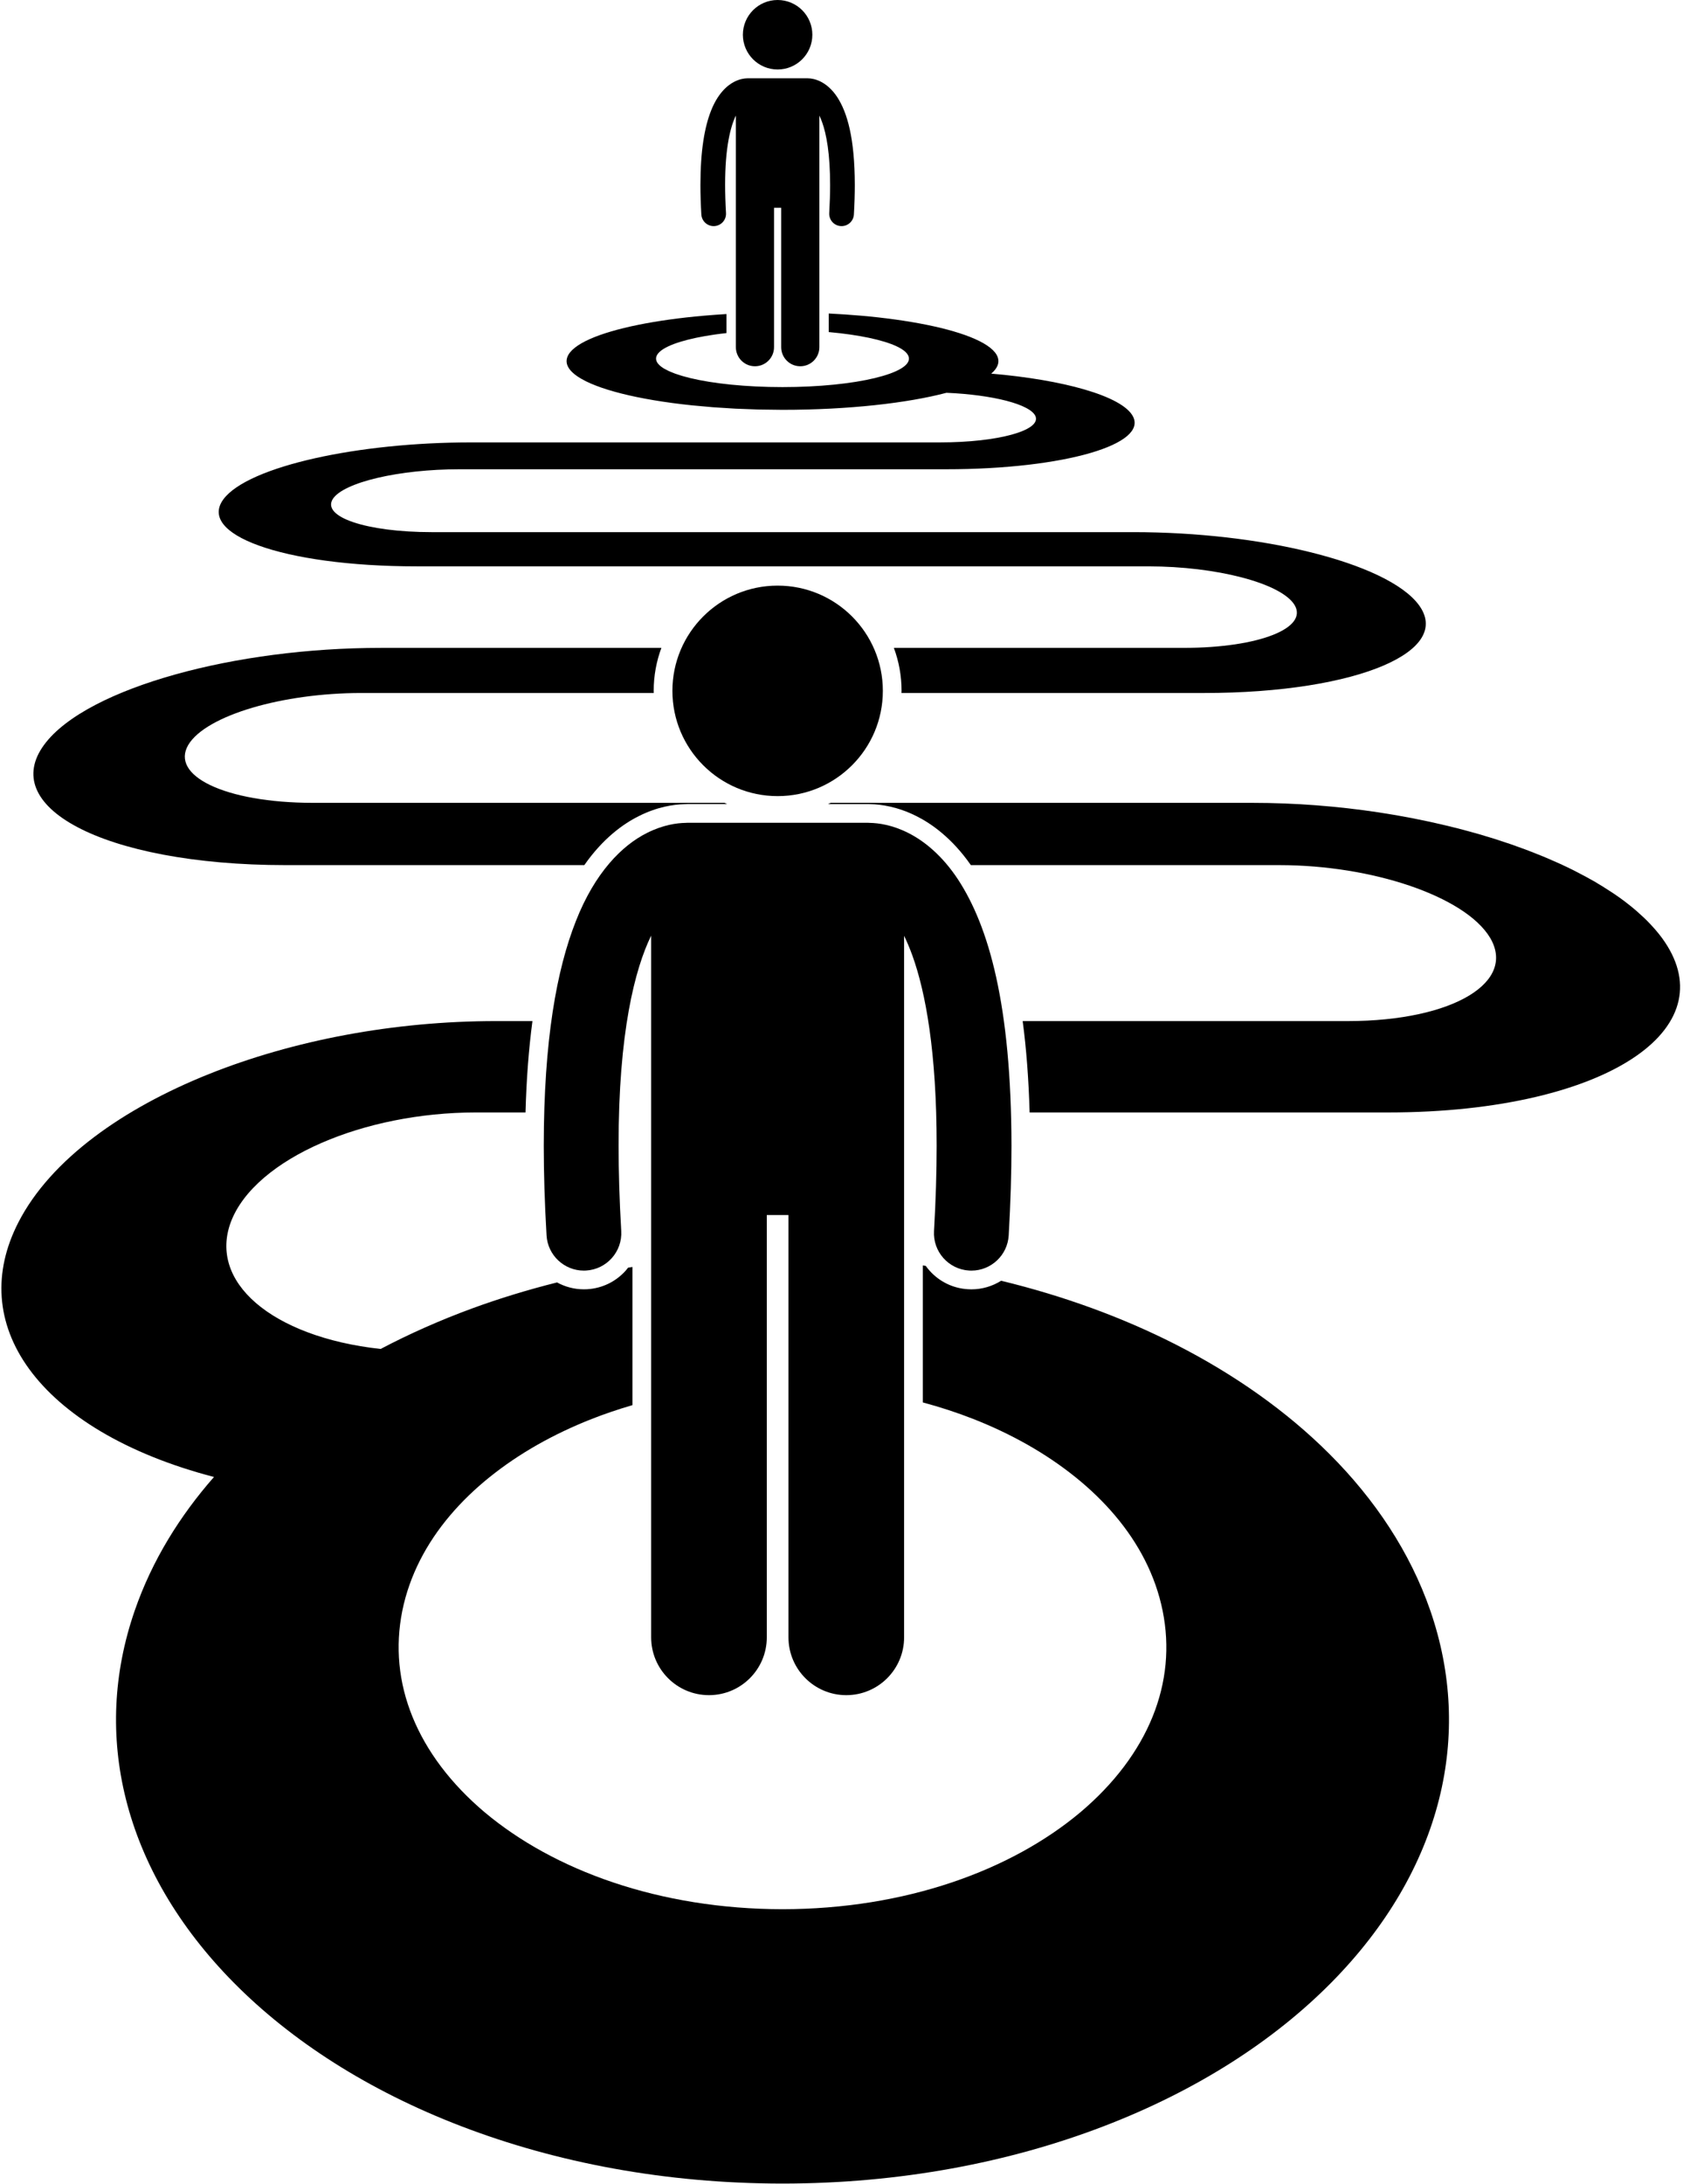
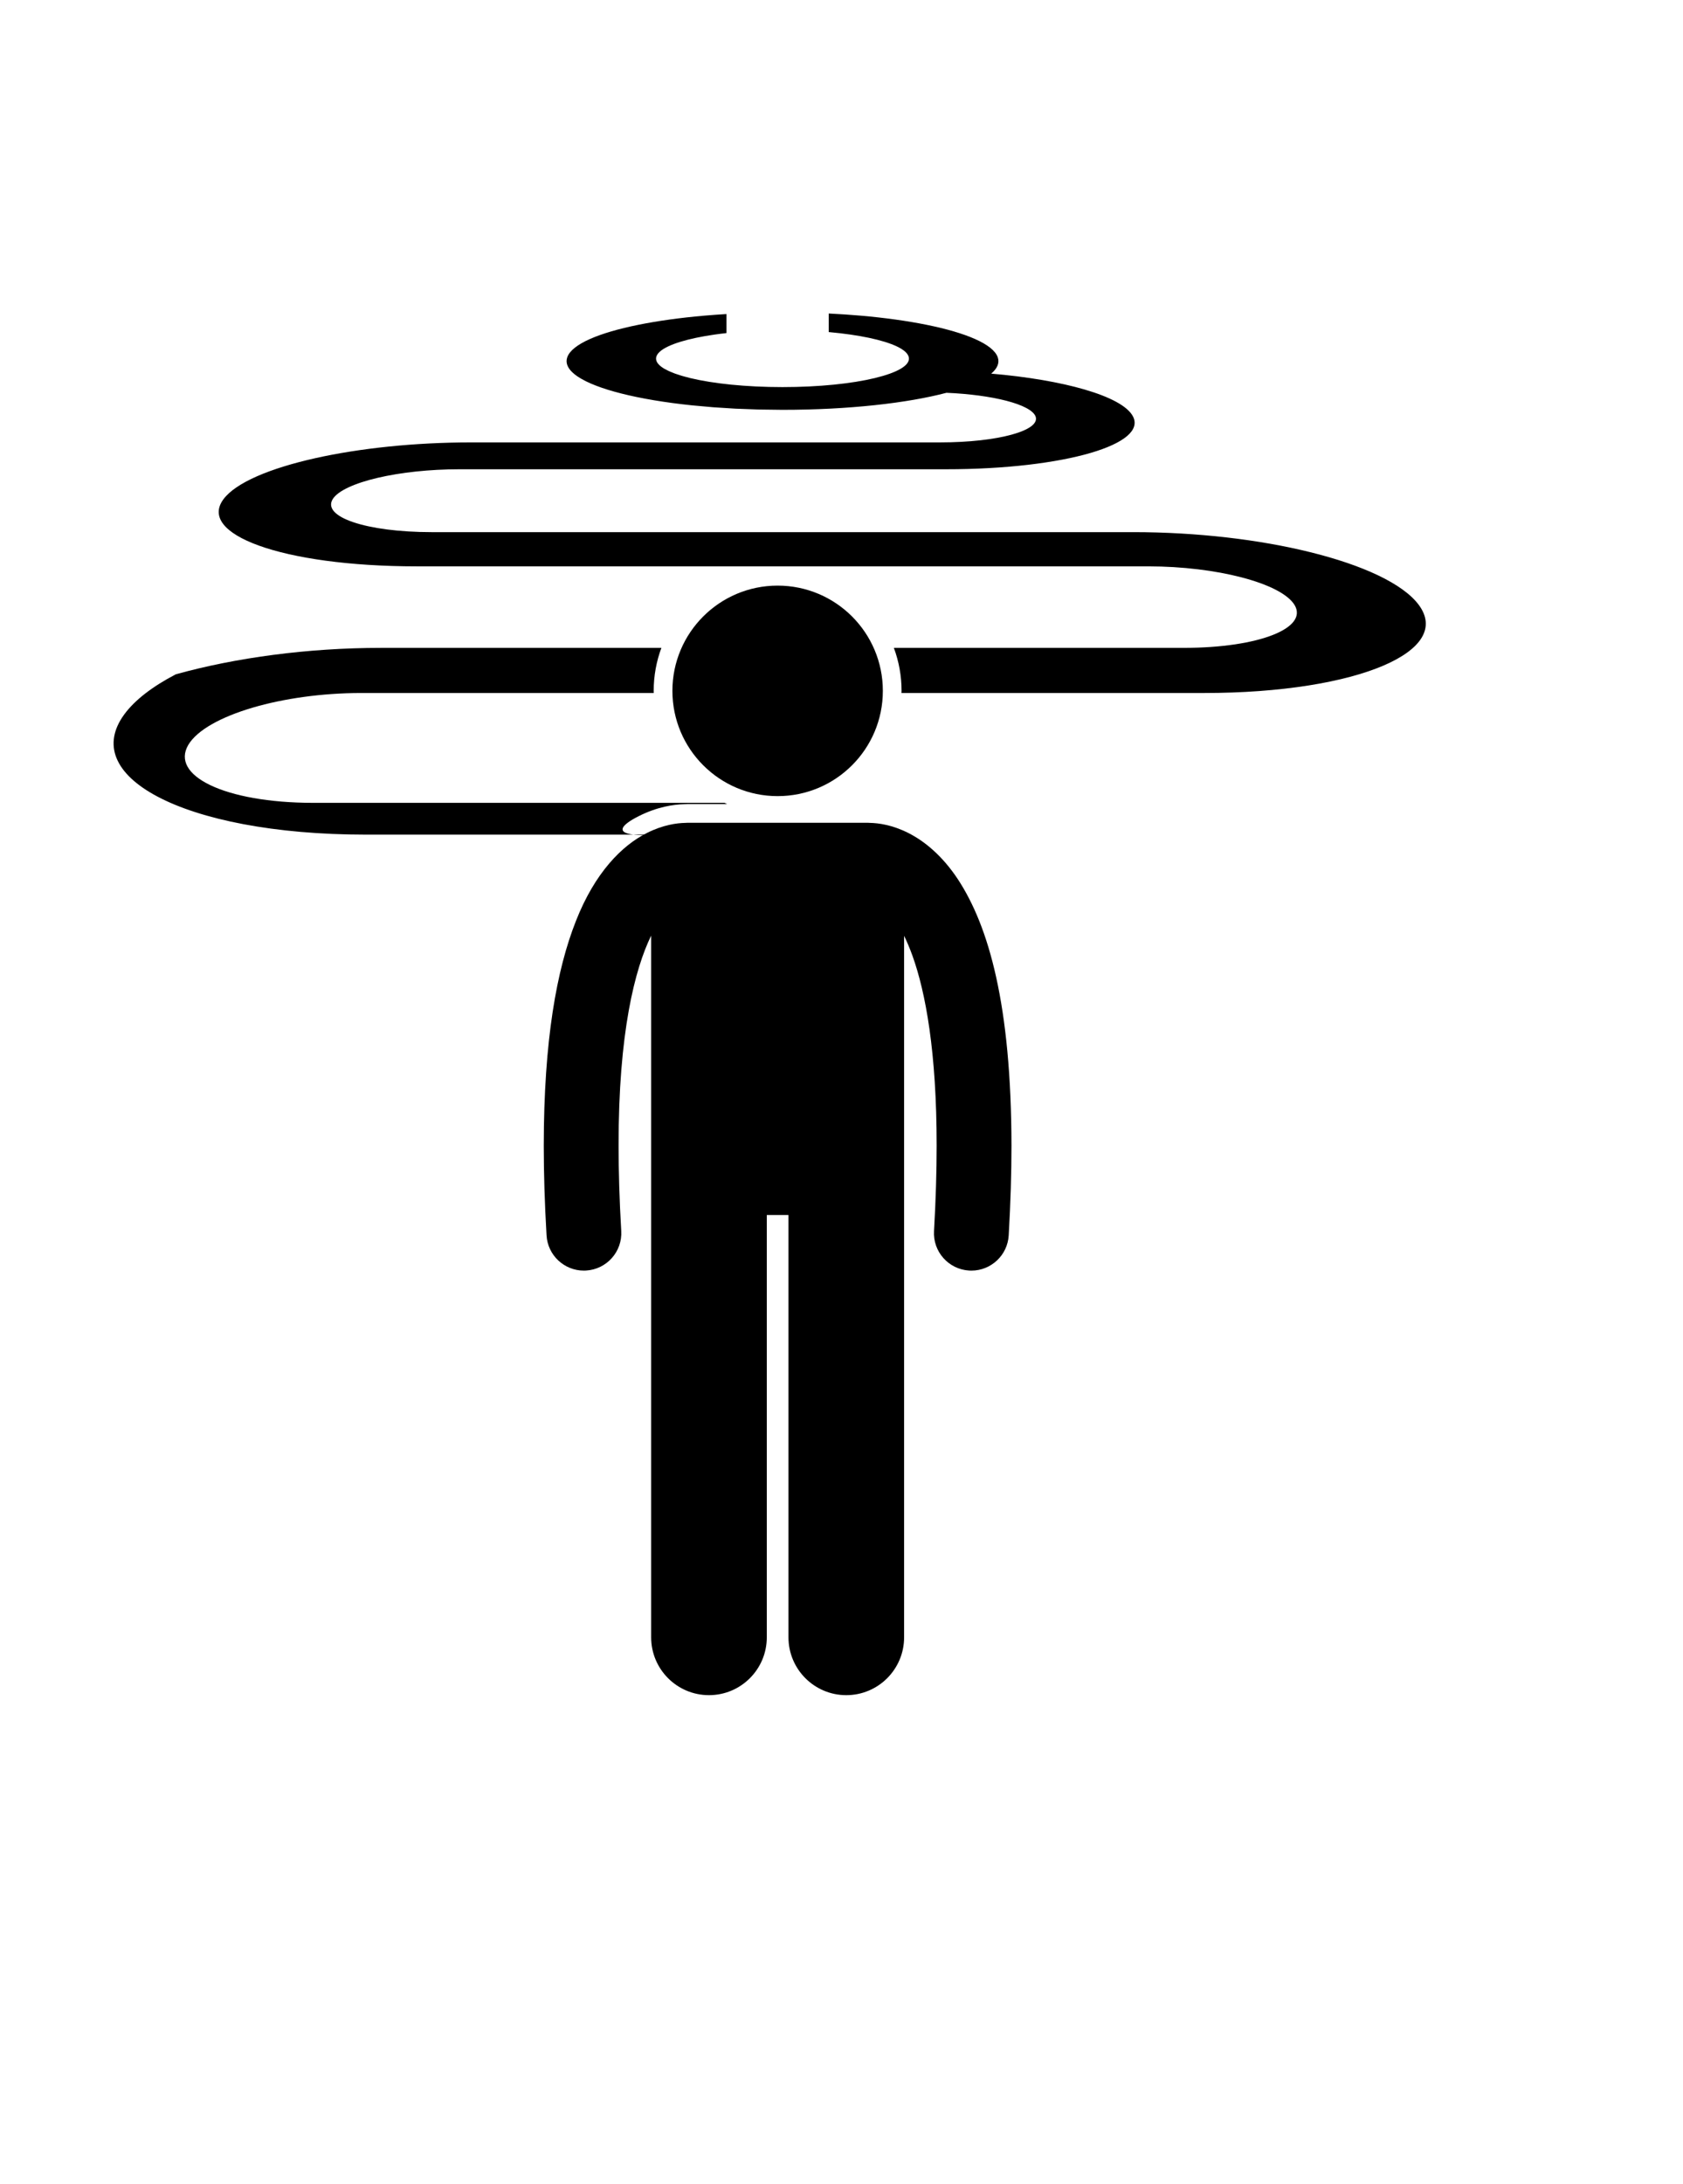
<svg xmlns="http://www.w3.org/2000/svg" height="466.8" preserveAspectRatio="xMidYMid meet" version="1.0" viewBox="-0.3 0.0 359.9 466.8" width="359.9" zoomAndPan="magnify">
  <g id="change1_1">
    <path d="M344.174,190.615c0.021,0.014,0.044,0.029,0.065,0.043c0.161,0.102,0.328,0.202,0.482,0.307 C344.546,190.846,344.351,190.731,344.174,190.615z" fill="inherit" />
-     <path d="M136.315,174.452c3.962-1.998,7.463-2.492,9.73-2.543c0.208-0.016,0.414-0.026,0.627-0.026h8.535 c-0.194-0.087-0.389-0.171-0.58-0.263H66.596c-4.679-0.004-8.962-0.371-12.681-1.03c-3.699-0.654-6.825-1.595-9.229-2.744 c-2.384-1.14-4.051-2.48-4.874-3.949c-0.814-1.451-0.804-3.024,0.144-4.653c0.951-1.604,2.725-3.108,5.106-4.46 c2.349-1.333,5.297-2.52,8.64-3.507c3.313-0.977,7.027-1.761,10.958-2.3c3.911-0.537,8.052-0.834,12.254-0.836h62.586 c-0.003-0.153-0.012-0.305-0.012-0.458c0-3.23,0.583-6.325,1.646-9.189H81.154c-7.855,0.001-15.609,0.528-22.962,1.486 c-7.427,0.969-14.509,2.386-20.906,4.167c-6.514,1.813-12.363,4.015-17.153,6.516c-4.91,2.564-8.737,5.457-11.021,8.581 c-2.349,3.218-2.841,6.373-1.648,9.322c1.224,3.03,4.213,5.827,8.757,8.23c4.635,2.454,10.853,4.477,18.361,5.897 c7.6,1.436,16.445,2.237,26.164,2.239h63.906C128.624,179.249,132.921,176.137,136.315,174.452z" fill="inherit" />
+     <path d="M136.315,174.452c3.962-1.998,7.463-2.492,9.73-2.543c0.208-0.016,0.414-0.026,0.627-0.026h8.535 c-0.194-0.087-0.389-0.171-0.58-0.263H66.596c-4.679-0.004-8.962-0.371-12.681-1.03c-3.699-0.654-6.825-1.595-9.229-2.744 c-2.384-1.14-4.051-2.48-4.874-3.949c-0.814-1.451-0.804-3.024,0.144-4.653c0.951-1.604,2.725-3.108,5.106-4.46 c2.349-1.333,5.297-2.52,8.64-3.507c3.313-0.977,7.027-1.761,10.958-2.3c3.911-0.537,8.052-0.834,12.254-0.836h62.586 c-0.003-0.153-0.012-0.305-0.012-0.458c0-3.23,0.583-6.325,1.646-9.189H81.154c-7.855,0.001-15.609,0.528-22.962,1.486 c-7.427,0.969-14.509,2.386-20.906,4.167c-4.91,2.564-8.737,5.457-11.021,8.581 c-2.349,3.218-2.841,6.373-1.648,9.322c1.224,3.03,4.213,5.827,8.757,8.23c4.635,2.454,10.853,4.477,18.361,5.897 c7.6,1.436,16.445,2.237,26.164,2.239h63.906C128.624,179.249,132.921,176.137,136.315,174.452z" fill="inherit" />
    <path d="M192.48,148.141h64.682c8.243,0,15.796-0.575,22.346-1.61c6.483-1.023,11.925-2.487,16.069-4.267 c4.072-1.748,6.865-3.79,8.174-6.008c1.279-2.169,1.134-4.499-0.605-6.884c-1.701-2.325-4.763-4.486-8.801-6.408 c-3.954-1.881-8.864-3.543-14.393-4.912c-5.443-1.353-11.521-2.429-17.936-3.165c-6.362-0.73-13.104-1.133-19.966-1.134H92.027 c-3.496,0-6.726-0.206-9.569-0.574c-2.828-0.366-5.26-0.894-7.178-1.54c-1.905-0.64-3.3-1.397-4.075-2.23 c-0.771-0.823-0.933-1.721-0.393-2.652c0.548-0.922,1.733-1.789,3.401-2.569c1.65-0.774,3.777-1.466,6.232-2.04 c2.438-0.57,5.207-1.031,8.167-1.347c2.949-0.315,6.099-0.488,9.32-0.49h104.077c6.32,0,12.239-0.34,17.497-0.949 c5.218-0.606,9.752-1.472,13.376-2.53c3.574-1.044,6.246-2.268,7.823-3.606c1.547-1.313,2.033-2.73,1.285-4.192 c-0.57-1.106-1.811-2.158-3.592-3.132c-1.757-0.959-4.043-1.843-6.741-2.63c-2.668-0.78-5.746-1.468-9.124-2.043 c-3.349-0.568-7.005-1.029-10.866-1.36c0.33-0.279,0.607-0.563,0.834-0.85c0.225-0.287,0.396-0.575,0.514-0.867 c0.118-0.291,0.182-0.584,0.191-0.881c0.009-0.295-0.037-0.592-0.14-0.89c-0.491-1.415-2.208-2.735-4.864-3.913 c-2.609-1.157-6.133-2.182-10.313-3.027c-4.124-0.837-8.912-1.507-14.132-1.963c-2.197-0.193-4.493-0.341-6.841-0.458v3.969 c0.068,0.006,0.141,0.01,0.209,0.017c1.562,0.142,3.05,0.315,4.454,0.519c1.41,0.203,2.734,0.436,3.96,0.693 c1.228,0.261,2.348,0.545,3.343,0.852c1.002,0.309,1.879,0.638,2.611,0.987c0.739,0.351,1.332,0.721,1.763,1.107 c0.434,0.39,0.702,0.798,0.788,1.217c0.085,0.423-0.02,0.837-0.301,1.237c-0.283,0.403-0.743,0.796-1.366,1.17 c-0.626,0.377-1.416,0.737-2.353,1.076c-0.941,0.341-2.031,0.661-3.254,0.957c-1.229,0.294-2.584,0.562-4.047,0.798 c-1.469,0.236-3.046,0.44-4.714,0.607c-1.673,0.167-3.434,0.297-5.268,0.386c-1.837,0.089-3.744,0.135-5.706,0.136 c-1.961-0.001-3.87-0.047-5.707-0.136c-1.834-0.089-3.597-0.219-5.269-0.386c-1.666-0.167-3.242-0.371-4.71-0.607 c-1.463-0.236-2.816-0.504-4.048-0.798c-0.564-0.136-1.094-0.279-1.602-0.427c-0.157-0.047-0.302-0.094-0.455-0.14 c-0.342-0.105-0.674-0.212-0.986-0.322c-0.067-0.025-0.146-0.044-0.211-0.068c-0.089-0.031-0.159-0.066-0.245-0.1 c-0.277-0.104-0.541-0.211-0.791-0.32c-0.136-0.06-0.273-0.117-0.398-0.179c-0.253-0.119-0.48-0.24-0.698-0.363 c-0.07-0.038-0.156-0.076-0.221-0.114c-0.029-0.018-0.055-0.035-0.083-0.055c-0.045-0.027-0.084-0.056-0.126-0.081 c-0.213-0.14-0.413-0.279-0.58-0.422c-0.006-0.003-0.009-0.007-0.014-0.011c-0.168-0.144-0.306-0.291-0.429-0.437 c-0.025-0.03-0.053-0.061-0.076-0.093c-0.019-0.023-0.042-0.048-0.06-0.072c-0.084-0.12-0.148-0.243-0.201-0.364 c-0.122-0.286-0.161-0.577-0.104-0.873c0.086-0.419,0.357-0.827,0.792-1.217c0.433-0.387,1.025-0.757,1.764-1.107 c0.733-0.35,1.609-0.679,2.611-0.987c0.996-0.307,2.117-0.591,3.344-0.852c1.227-0.258,2.551-0.49,3.959-0.693 c0.824-0.119,1.686-0.225,2.564-0.323v-4.068c-1.614,0.098-3.204,0.209-4.742,0.344c-5.219,0.456-10.006,1.126-14.132,1.963 c-4.183,0.846-7.705,1.87-10.315,3.027c-2.654,1.178-4.371,2.498-4.861,3.913c-0.373,1.084-0.001,2.147,1.037,3.159 c0.063,0.063,0.141,0.123,0.208,0.183c0.118,0.107,0.229,0.213,0.363,0.319c0.211,0.166,0.439,0.332,0.686,0.496 c0.399,0.266,0.859,0.525,1.349,0.779c0.124,0.065,0.238,0.131,0.365,0.194c0.087,0.042,0.184,0.084,0.273,0.126 c0.244,0.116,0.486,0.231,0.748,0.346c0.025,0.011,0.055,0.022,0.081,0.033c0.692,0.298,1.442,0.588,2.256,0.869 c0.024,0.007,0.052,0.017,0.075,0.024c0.398,0.138,0.809,0.271,1.236,0.404c0.19,0.059,0.395,0.117,0.593,0.175 c0.267,0.079,0.528,0.159,0.806,0.236c0.489,0.137,0.993,0.273,1.515,0.403c0.461,0.118,0.939,0.231,1.425,0.343 c0.054,0.013,0.107,0.026,0.163,0.039c0.446,0.103,0.909,0.201,1.374,0.3c0.108,0.022,0.212,0.047,0.323,0.068 c0.402,0.085,0.818,0.163,1.234,0.243c0.185,0.035,0.362,0.072,0.549,0.107c0.376,0.07,0.765,0.136,1.148,0.203 c0.24,0.043,0.471,0.086,0.713,0.127c0.373,0.061,0.759,0.12,1.141,0.181c0.268,0.042,0.528,0.086,0.798,0.126 c0.365,0.055,0.741,0.106,1.111,0.158c0.301,0.043,0.596,0.088,0.901,0.129c0.356,0.047,0.725,0.091,1.085,0.138 c0.333,0.041,0.661,0.085,0.998,0.125c0.351,0.041,0.712,0.079,1.069,0.119c0.356,0.04,0.708,0.082,1.072,0.12 c0.012,0,0.023,0.002,0.035,0.002c0.643,0.068,1.322,0.118,1.98,0.178c0.838,0.077,1.659,0.162,2.52,0.227 c0.586,0.045,1.2,0.074,1.796,0.114c0.978,0.065,1.945,0.135,2.948,0.186c0.549,0.028,1.122,0.04,1.678,0.062 c1.08,0.046,2.151,0.094,3.256,0.122c0.639,0.017,1.301,0.015,1.947,0.025c1.055,0.017,2.102,0.04,3.174,0.04 c3.533,0,6.978-0.09,10.289-0.26c3.303-0.17,6.467-0.421,9.455-0.739c2.974-0.318,5.767-0.705,8.341-1.15 c2.557-0.443,4.896-0.944,6.98-1.493c2.469,0.105,4.822,0.311,6.98,0.601c2.166,0.29,4.143,0.665,5.839,1.106 c1.711,0.444,3.144,0.957,4.211,1.521c1.076,0.566,1.783,1.187,2.03,1.838c0.27,0.739-0.081,1.452-0.954,2.106 c-0.881,0.659-2.292,1.259-4.132,1.766c-1.851,0.511-4.128,0.926-6.724,1.216c-2.602,0.29-5.516,0.449-8.619,0.451H100.458 c-6.092,0.001-12.057,0.316-17.659,0.893c-5.647,0.58-10.969,1.425-15.702,2.485c-4.801,1.072-9.023,2.371-12.378,3.837 c-3.418,1.496-5.948,3.172-7.264,4.97c-1.341,1.838-1.285,3.628,0.004,5.29c1.315,1.692,3.908,3.251,7.587,4.577 c3.734,1.35,8.569,2.456,14.271,3.23c5.751,0.779,12.341,1.213,19.496,1.213h156.452c3.647,0.004,7.227,0.226,10.589,0.63 c3.377,0.405,6.551,0.995,9.361,1.73c2.832,0.738,5.306,1.626,7.248,2.623c1.964,1.009,3.392,2.13,4.098,3.322 c0.703,1.208,0.601,2.373-0.2,3.446c-0.81,1.083-2.332,2.071-4.45,2.908c-2.138,0.845-4.873,1.534-8.08,2.014 c-3.222,0.481-6.906,0.751-10.907,0.753h-62.076c1.063,2.864,1.645,5.96,1.645,9.189 C192.492,147.836,192.483,147.988,192.48,148.141z" fill="inherit" />
-     <path d="M340.682,188.443c-0.304-0.174-0.622-0.344-0.933-0.517c-0.065-0.037-0.133-0.073-0.198-0.11 c-0.232-0.13-0.463-0.26-0.698-0.387c-0.69-0.377-1.398-0.746-2.116-1.11c-0.02-0.01-0.037-0.02-0.056-0.029 c-0.191-0.098-0.377-0.197-0.568-0.294c-0.009-0.004-0.018-0.008-0.026-0.012c-0.921-0.459-1.862-0.908-2.824-1.348 c-0.267-0.123-0.542-0.24-0.813-0.359c-0.713-0.32-1.432-0.635-2.162-0.943c-0.374-0.158-0.754-0.313-1.133-0.467 c-0.66-0.269-1.325-0.532-1.999-0.794c-0.396-0.153-0.788-0.304-1.186-0.454c-0.728-0.273-1.465-0.538-2.208-0.801 c-0.34-0.122-0.677-0.246-1.021-0.363c-1.07-0.369-2.153-0.729-3.254-1.079c-0.136-0.042-0.274-0.081-0.41-0.125 c-0.967-0.303-1.945-0.597-2.933-0.886c-0.391-0.112-0.787-0.222-1.18-0.332c-0.755-0.213-1.514-0.422-2.279-0.625 c-0.435-0.114-0.87-0.229-1.31-0.341c-0.779-0.2-1.564-0.393-2.354-0.582c-4.689-1.125-9.551-2.08-14.521-2.83 c-8.709-1.314-17.834-2.034-27.021-2.035h-90.125c-0.191,0.091-0.386,0.176-0.58,0.263h8.532c0.194,0,0.384,0.011,0.573,0.021 c2.189,0.04,5.75,0.518,9.803,2.559c3.076,1.533,7.542,4.596,11.631,10.469h66.017c4.955,0.004,9.871,0.417,14.54,1.164 c4.699,0.752,9.174,1.846,13.204,3.211c4.073,1.381,7.71,3.046,10.664,4.919c3,1.903,5.305,4.028,6.65,6.3 c1.349,2.312,1.572,4.553,0.795,6.623c-0.789,2.104-2.607,4.029-5.314,5.666c-2.738,1.659-6.376,3.017-10.744,3.965 c-4.398,0.953-9.51,1.485-15.145,1.491h-69.587c0.793,5.928,1.284,12.437,1.485,19.531h76.686 c11.846-0.002,22.514-1.19,31.559-3.318c8.915-2.097,16.143-5.076,21.361-8.674c5.09-3.508,8.223-7.574,9.179-11.954 c0.925-4.24-0.198-8.754-3.538-13.33c-0.459-0.627-0.964-1.248-1.494-1.862c-0.17-0.195-0.352-0.389-0.528-0.584 c-0.381-0.42-0.773-0.838-1.185-1.252c-0.215-0.214-0.434-0.427-0.656-0.64c-0.424-0.404-0.863-0.807-1.317-1.203 c-0.217-0.191-0.429-0.384-0.653-0.572c-0.599-0.506-1.22-1.005-1.864-1.495c-0.091-0.07-0.176-0.143-0.268-0.213 c-0.732-0.552-1.494-1.092-2.279-1.626c-0.21-0.142-0.428-0.281-0.642-0.42c-0.022-0.014-0.045-0.029-0.067-0.043 c-0.573-0.379-1.155-0.756-1.752-1.123c-0.298-0.184-0.603-0.366-0.908-0.547C341.232,188.779,340.965,188.608,340.682,188.443z" fill="inherit" />
    <path d="M336.1,185.99c0.004,0.002,0.008,0.004,0.013,0.006c0.035,0.017,0.071,0.033,0.104,0.049 C336.178,186.027,336.137,186.01,336.1,185.99z" fill="inherit" />
-     <path d="M206.684,275.59c-3.162-0.182-6.1-1.601-8.229-3.997c-0.284-0.318-0.546-0.649-0.791-0.989 c-0.21-0.032-0.419-0.066-0.629-0.098v29.282c3.724,1.002,7.332,2.177,10.787,3.533c4.079,1.602,7.963,3.445,11.613,5.511 c3.682,2.095,7.108,4.407,10.226,6.916c3.162,2.543,6.012,5.294,8.496,8.232c2.521,2.982,4.667,6.167,6.375,9.529 c1.737,3.422,3.025,7.033,3.791,10.814c0.78,3.851,0.977,7.672,0.624,11.425c-0.361,3.824-1.295,7.574-2.766,11.21 c-1.498,3.698-3.551,7.274-6.12,10.681c-2.608,3.461-5.746,6.74-9.366,9.793c-3.684,3.085-7.834,5.907-12.4,8.413 c-4.617,2.532-9.649,4.733-15.038,6.547c-5.434,1.827-11.21,3.257-17.268,4.23c-6.083,0.978-12.425,1.493-18.953,1.499 c-6.533-0.006-12.876-0.521-18.959-1.499c-6.059-0.973-11.835-2.402-17.267-4.23c-5.387-1.813-10.417-4.015-15.032-6.547 c-4.566-2.506-8.714-5.328-12.397-8.413c-3.62-3.053-6.758-6.332-9.368-9.793c-2.568-3.406-4.622-6.982-6.12-10.681 c-1.474-3.636-2.41-7.386-2.773-11.21c-0.356-3.753-0.162-7.574,0.613-11.425c0.771-3.781,2.062-7.392,3.802-10.814 c1.71-3.362,3.859-6.547,6.382-9.529c2.483-2.939,5.336-5.69,8.496-8.232c3.12-2.509,6.547-4.821,10.228-6.916 c3.649-2.065,7.533-3.909,11.611-5.511c2.804-1.101,5.708-2.082,8.691-2.951v-29.536c-0.31,0.05-0.62,0.097-0.929,0.148 c-0.159,0.203-0.313,0.409-0.485,0.603c-2.13,2.397-5.064,3.818-8.264,4.008c-0.262,0.014-0.488,0.018-0.712,0.018 c-2.072,0-4.023-0.537-5.731-1.472c-6.251,1.569-12.337,3.42-18.188,5.569c-6.814,2.504-13.356,5.398-19.537,8.652 c-5.813-0.631-11.074-1.858-15.607-3.559c-4.488-1.683-8.237-3.822-11.092-6.29c-2.813-2.433-4.748-5.179-5.673-8.119 c-0.909-2.89-0.841-5.958,0.316-9.103c1.293-3.463,3.787-6.691,7.163-9.57c3.313-2.826,7.487-5.327,12.236-7.395 c4.685-2.042,9.952-3.675,15.546-4.793c5.551-1.111,11.463-1.725,17.499-1.73h10.594c0.195-7.112,0.69-13.605,1.482-19.531h-7.73 c-11.065,0-21.92,1.047-32.182,2.956c-10.404,1.938-20.334,4.787-29.329,8.393c-9.225,3.695-17.565,8.224-24.454,13.419 c-7.138,5.383-12.779,11.529-16.231,18.253c-2.771,5.395-3.932,10.77-3.573,15.974c0.372,5.375,2.361,10.55,5.856,15.355 c3.595,4.94,8.758,9.461,15.334,13.366c6.723,3.99,14.865,7.307,24.208,9.739c-1.837,2.092-3.575,4.246-5.206,6.462 c-1.649,2.241-3.191,4.546-4.613,6.913c-1.44,2.395-2.759,4.855-3.947,7.376c-1.202,2.552-2.271,5.171-3.196,7.849 c-4.623,13.389-5.185,26.997-1.896,40.175c3.498,14.016,11.32,27.42,23.064,39.3c12.357,12.5,28.842,23.1,48.633,30.696 c20.398,7.831,43.771,12.267,68.737,12.274c24.97-0.008,48.342-4.443,68.736-12.274c19.789-7.597,36.272-18.196,48.628-30.696 c11.744-11.88,19.565-25.284,23.064-39.3c3.29-13.178,2.73-26.786-1.886-40.175c-4.339-12.554-11.871-23.8-21.545-33.478 c-9.189-9.194-20.428-17.089-32.934-23.455c-11.384-5.794-23.991-10.385-37.313-13.613c-1.85,1.162-4.032,1.837-6.363,1.837 C207.18,275.614,206.935,275.607,206.684,275.59z" fill="inherit" />
    <path d="M204.561,187.99c-3.286-4.987-7.126-8.184-10.679-9.955c-3.378-1.703-6.348-2.101-8.155-2.131 c-0.14-0.008-0.278-0.021-0.42-0.021h-38.635c-0.149,0-0.294,0.014-0.441,0.022c-1.81,0.03-4.773,0.434-8.139,2.13 c-5.378,2.668-11.179,8.503-15.235,18.841c-4.104,10.378-6.862,25.384-6.878,48.044c0.002,5.858,0.189,12.228,0.597,19.161 c0.249,4.251,3.774,7.531,7.979,7.531c0.158,0,0.316-0.005,0.477-0.015c4.411-0.259,7.776-4.044,7.517-8.455 c-0.391-6.647-0.567-12.707-0.567-18.223c-0.034-24.214,3.496-37.816,6.964-44.916v33.061v18.939v98 c0,6.83,5.537,12.363,12.363,12.363c6.828,0,12.365-5.533,12.365-12.363v-90.271h4.635v90.271c0,6.83,5.537,12.363,12.363,12.363 c6.828,0,12.365-5.533,12.365-12.363v-98v-18.939v-33.019c0.593,1.216,1.19,2.609,1.779,4.236c2.818,7.813,5.189,20.632,5.18,40.64 c0,5.516-0.178,11.572-0.563,18.226c-0.26,4.411,3.108,8.196,7.52,8.452c0.158,0.01,0.315,0.014,0.472,0.014 c4.206,0,7.733-3.28,7.98-7.533c0.404-6.936,0.589-13.302,0.592-19.158C215.954,214.739,211.134,198.035,204.561,187.99z" fill="inherit" />
    <circle cx="165.991" cy="147.684" fill="inherit" r="22.5" />
-     <path d="M157.06,41.863v32.35c0,2.255,1.828,4.081,4.081,4.081c2.254,0,4.082-1.826,4.082-4.081V44.414h1.53v29.799 c0,2.255,1.827,4.081,4.081,4.081c2.254,0,4.082-1.826,4.082-4.081v-32.35v-6.252V24.712c0.195,0.401,0.393,0.862,0.587,1.399 c0.931,2.578,1.713,6.809,1.709,13.414c0.001,1.821-0.058,3.819-0.184,6.017c-0.086,1.456,1.025,2.705,2.482,2.79 c0.052,0.003,0.104,0.004,0.155,0.004c1.389,0,2.553-1.083,2.635-2.487c0.133-2.288,0.194-4.39,0.194-6.323 c-0.014-9.963-1.605-15.478-3.773-18.793c-1.085-1.646-2.354-2.701-3.525-3.286c-1.109-0.559-2.084-0.692-2.683-0.703 c-0.05-0.003-0.099-0.008-0.148-0.008h-12.753c-0.047,0-0.092,0.005-0.138,0.008c-0.598,0.009-1.579,0.141-2.694,0.703 c-1.775,0.88-3.689,2.807-5.029,6.219c-1.355,3.427-2.266,8.38-2.271,15.86c0,1.934,0.062,4.035,0.196,6.325 c0.083,1.402,1.247,2.486,2.635,2.486c0.053,0,0.104-0.002,0.157-0.005c1.456-0.087,2.566-1.336,2.481-2.792 c-0.129-2.194-0.188-4.194-0.188-6.015c-0.011-7.994,1.154-12.485,2.299-14.828v10.914V41.863z" fill="inherit" />
-     <circle cx="165.989" cy="7.427" fill="inherit" r="7.427" />
  </g>
</svg>